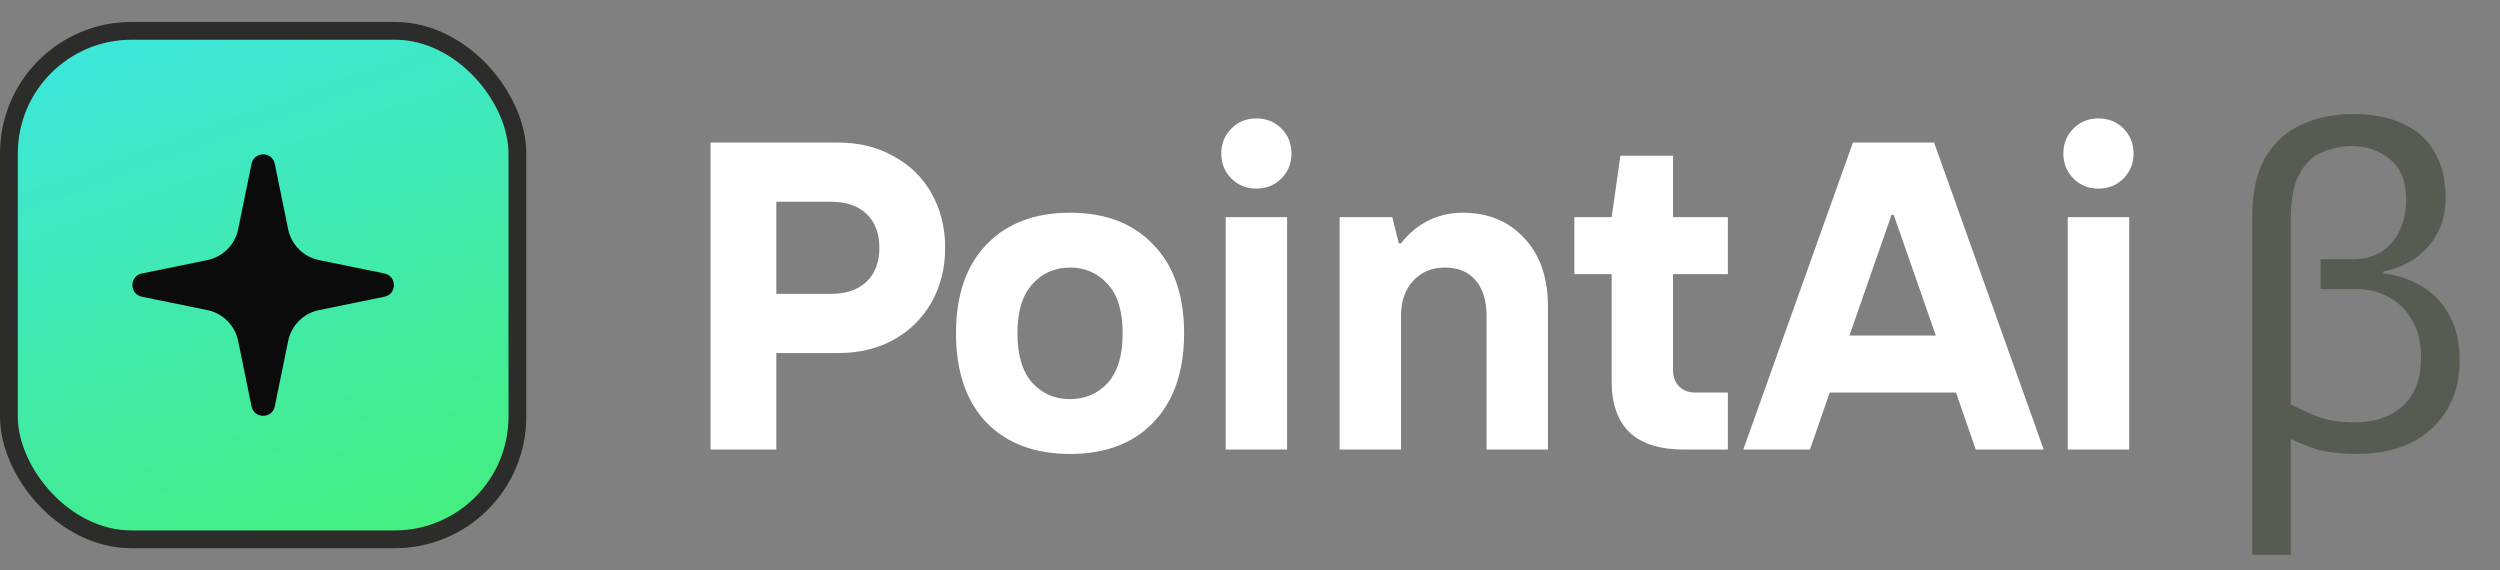
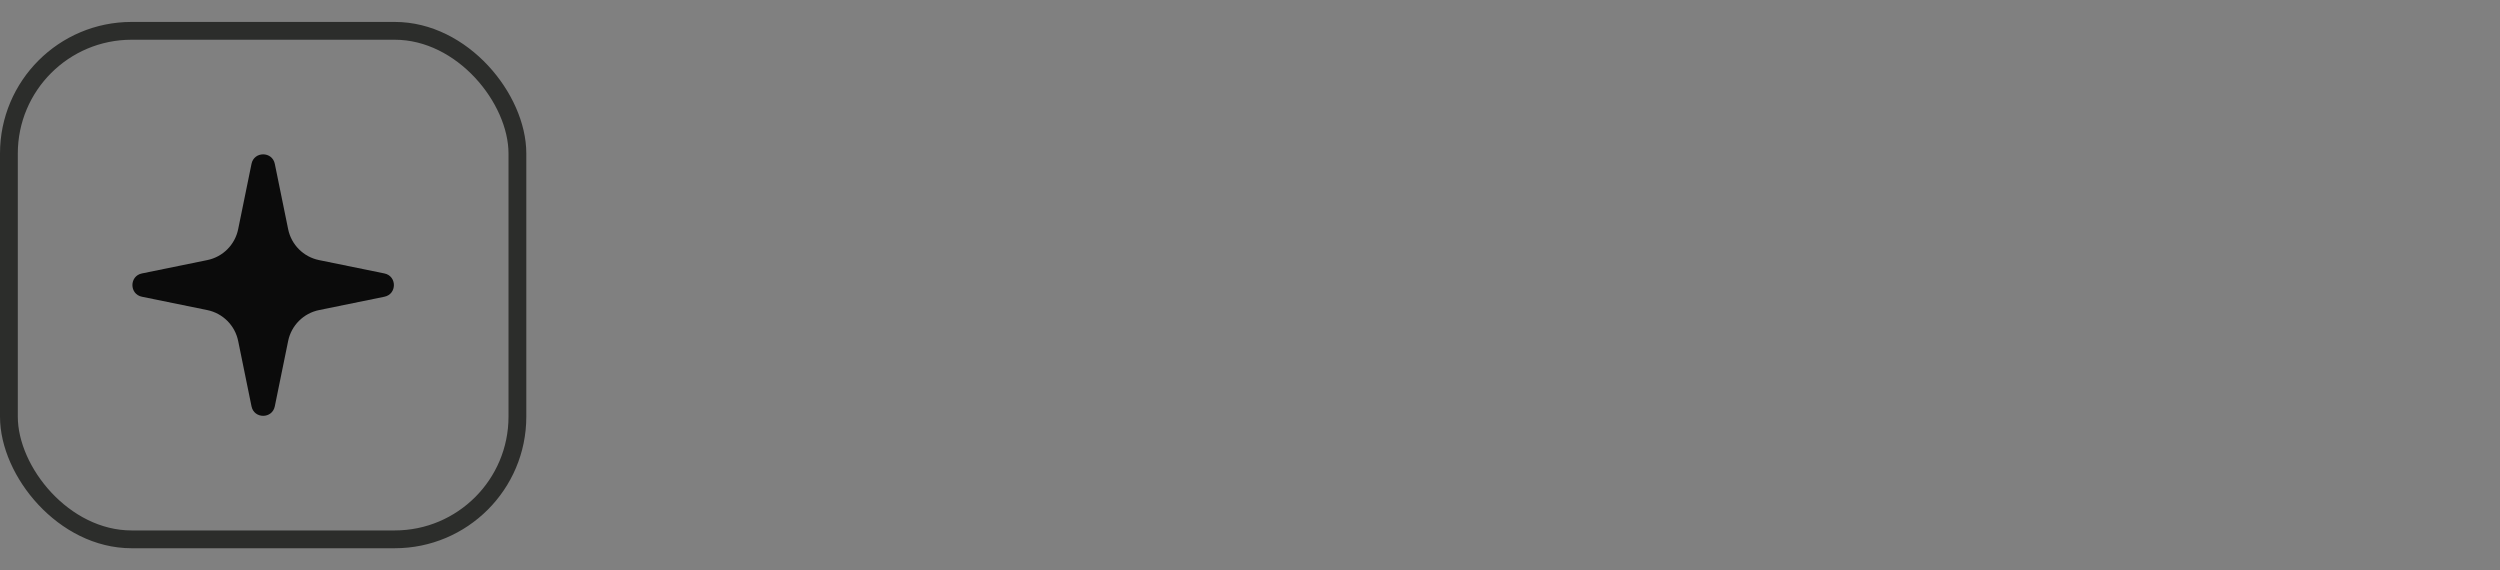
<svg xmlns="http://www.w3.org/2000/svg" width="114" height="26" viewBox="0 0 114 26" fill="none">
  <rect x="0" y="0" width="114" height="26" fill="#808080" stroke="none" />
-   <rect x="0.406" y="1.406" width="23.188" height="23.188" rx="5.594" fill="url(#paint0_linear_420_5132)" />
  <path d="M11.469 7.471C11.587 6.894 12.413 6.894 12.531 7.471L13.14 10.453C13.285 11.161 13.839 11.715 14.547 11.86L17.529 12.469C18.106 12.587 18.106 13.413 17.529 13.531L14.547 14.14C13.839 14.285 13.285 14.839 13.14 15.547L12.531 18.529C12.413 19.106 11.587 19.106 11.469 18.529L10.86 15.547C10.715 14.839 10.161 14.285 9.453 14.14L6.471 13.531C5.894 13.413 5.894 12.587 6.471 12.469L9.453 11.86C10.161 11.715 10.715 11.161 10.86 10.453L11.469 7.471Z" fill="#0B0B0B" />
  <rect x="0.406" y="1.406" width="23.188" height="23.188" rx="5.594" stroke="#2C2D2B" stroke-width="0.812" />
-   <path d="M32.4 20.5V6.5H38.2C39.16 6.5 40.007 6.707 40.74 7.12C41.487 7.52 42.067 8.087 42.48 8.82C42.893 9.553 43.1 10.38 43.1 11.3C43.1 12.22 42.893 13.047 42.48 13.78C42.067 14.513 41.487 15.087 40.74 15.5C40.007 15.9 39.16 16.1 38.2 16.1H35.4V20.5H32.4ZM37.9 13.4C38.593 13.4 39.133 13.213 39.52 12.84C39.907 12.467 40.1 11.953 40.1 11.3C40.1 10.647 39.907 10.133 39.52 9.76C39.133 9.387 38.593 9.2 37.9 9.2H35.4V13.4H37.9ZM48.794 20.7C47.181 20.7 45.908 20.22 44.974 19.26C44.054 18.287 43.594 16.933 43.594 15.2C43.594 13.467 44.054 12.12 44.974 11.16C45.908 10.187 47.181 9.7 48.794 9.7C50.408 9.7 51.675 10.187 52.594 11.16C53.528 12.12 53.995 13.467 53.995 15.2C53.995 16.933 53.528 18.287 52.594 19.26C51.675 20.22 50.408 20.7 48.794 20.7ZM48.794 18.2C49.488 18.2 50.061 17.953 50.514 17.46C50.968 16.953 51.194 16.2 51.194 15.2C51.194 14.2 50.968 13.453 50.514 12.96C50.061 12.453 49.488 12.2 48.794 12.2C48.101 12.2 47.528 12.453 47.075 12.96C46.621 13.453 46.395 14.2 46.395 15.2C46.395 16.2 46.621 16.953 47.075 17.46C47.528 17.953 48.101 18.2 48.794 18.2ZM58.691 20.5H55.891V9.9H58.691V20.5ZM57.291 8.6C56.838 8.6 56.458 8.447 56.151 8.14C55.845 7.833 55.691 7.453 55.691 7C55.691 6.547 55.845 6.167 56.151 5.86C56.458 5.553 56.838 5.4 57.291 5.4C57.745 5.4 58.125 5.553 58.431 5.86C58.738 6.167 58.891 6.547 58.891 7C58.891 7.453 58.738 7.833 58.431 8.14C58.125 8.447 57.745 8.6 57.291 8.6ZM61.087 20.5V9.9H63.487L63.787 11.1H63.887C64.233 10.647 64.647 10.3 65.127 10.06C65.62 9.82 66.14 9.7 66.687 9.7C67.86 9.7 68.8 10.087 69.507 10.86C70.227 11.62 70.587 12.667 70.587 14V20.5H67.787V14.4C67.787 13.707 67.62 13.167 67.287 12.78C66.953 12.393 66.487 12.2 65.887 12.2C65.287 12.2 64.8 12.407 64.427 12.82C64.067 13.22 63.887 13.747 63.887 14.4V20.5H61.087ZM76.791 20.5C75.697 20.5 74.871 20.24 74.311 19.72C73.764 19.187 73.491 18.413 73.491 17.4V12.5H71.791V9.9H73.491L73.891 7.1H76.291V9.9H78.791V12.5H76.291V16.9C76.291 17.193 76.384 17.433 76.571 17.62C76.757 17.807 76.997 17.9 77.291 17.9H78.791V20.5H76.791ZM93.194 20.5H90.094L89.194 17.9H83.434L82.534 20.5H79.494L84.494 6.5H88.194L93.194 20.5ZM86.254 9.8L84.334 15.3H88.274L86.354 9.8H86.254ZM97.09 20.5H94.29V9.9H97.09V20.5ZM95.69 8.6C95.237 8.6 94.856 8.447 94.55 8.14C94.243 7.833 94.09 7.453 94.09 7C94.09 6.547 94.243 6.167 94.55 5.86C94.856 5.553 95.237 5.4 95.69 5.4C96.143 5.4 96.523 5.553 96.83 5.86C97.136 6.167 97.29 6.547 97.29 7C97.29 7.453 97.136 7.833 96.83 8.14C96.523 8.447 96.143 8.6 95.69 8.6Z" fill="white" />
-   <path d="M102.7 25.3V9.92C102.7 8.773 102.9 7.86 103.3 7.18C103.713 6.487 104.267 5.987 104.96 5.68C105.653 5.36 106.427 5.2 107.28 5.2C108.187 5.2 108.953 5.347 109.58 5.64C110.22 5.933 110.7 6.367 111.02 6.94C111.353 7.5 111.52 8.193 111.52 9.02C111.52 9.66 111.387 10.213 111.12 10.68C110.867 11.133 110.527 11.507 110.1 11.8C109.673 12.08 109.2 12.273 108.68 12.38V12.46C109.36 12.553 109.96 12.76 110.48 13.08C111 13.4 111.407 13.84 111.7 14.4C112.007 14.947 112.16 15.627 112.16 16.44C112.16 17.347 111.953 18.12 111.54 18.76C111.14 19.4 110.587 19.887 109.88 20.22C109.187 20.54 108.4 20.7 107.52 20.7C107.04 20.7 106.62 20.673 106.26 20.62C105.913 20.567 105.6 20.487 105.32 20.38C105.04 20.273 104.753 20.153 104.46 20.02V25.3H102.7ZM107.36 19.26C108.293 19.26 109.033 19.007 109.58 18.5C110.127 17.98 110.4 17.253 110.4 16.32C110.4 15.613 110.26 15.033 109.98 14.58C109.713 14.113 109.353 13.767 108.9 13.54C108.46 13.3 107.987 13.18 107.48 13.18H105.82V11.82H107.28C107.787 11.82 108.22 11.707 108.58 11.48C108.953 11.253 109.233 10.933 109.42 10.52C109.62 10.107 109.72 9.633 109.72 9.1C109.72 8.273 109.473 7.66 108.98 7.26C108.5 6.86 107.92 6.66 107.24 6.66C106.773 6.66 106.327 6.753 105.9 6.94C105.473 7.113 105.127 7.44 104.86 7.92C104.593 8.4 104.46 9.093 104.46 10V18.44C104.927 18.68 105.373 18.88 105.8 19.04C106.227 19.187 106.747 19.26 107.36 19.26Z" fill="#575C53" />
  <defs>
    <linearGradient id="paint0_linear_420_5132" x1="16.125" y1="28.75" x2="4.125" y2="-4.625" gradientUnits="userSpaceOnUse">
      <stop stop-color="#45EF74" />
      <stop offset="1" stop-color="#3BE5F0" />
    </linearGradient>
  </defs>
</svg>